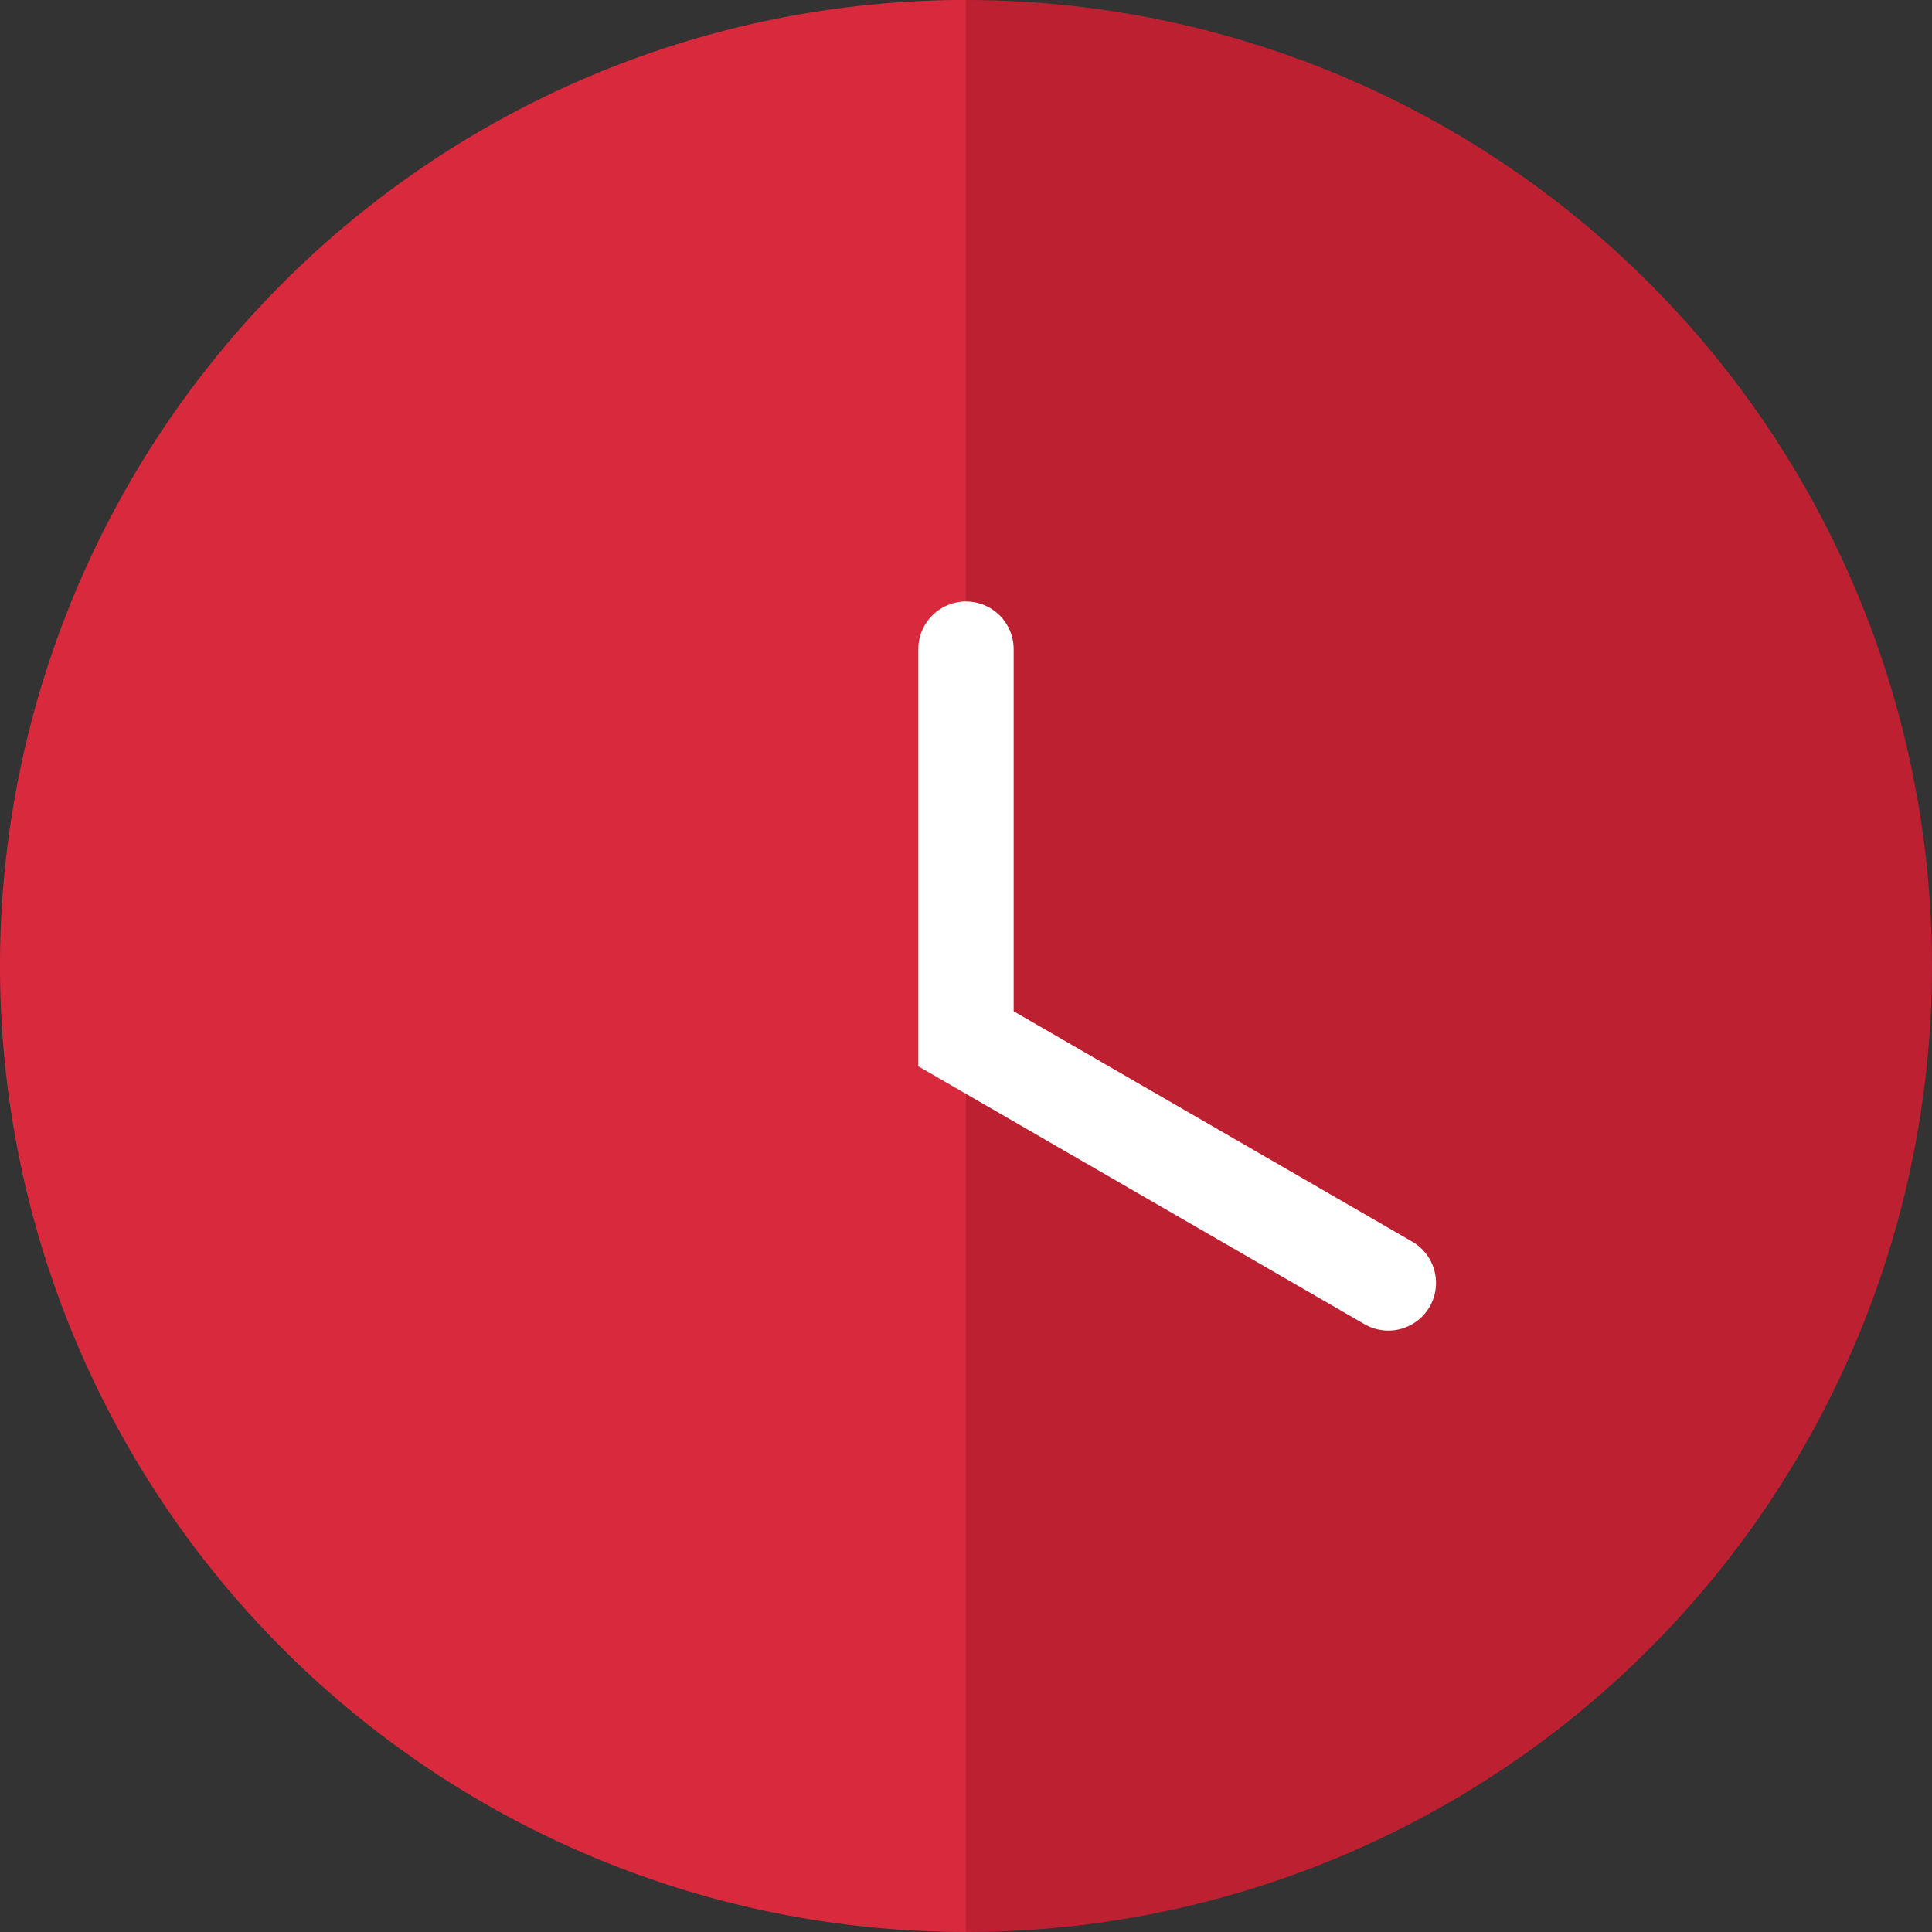
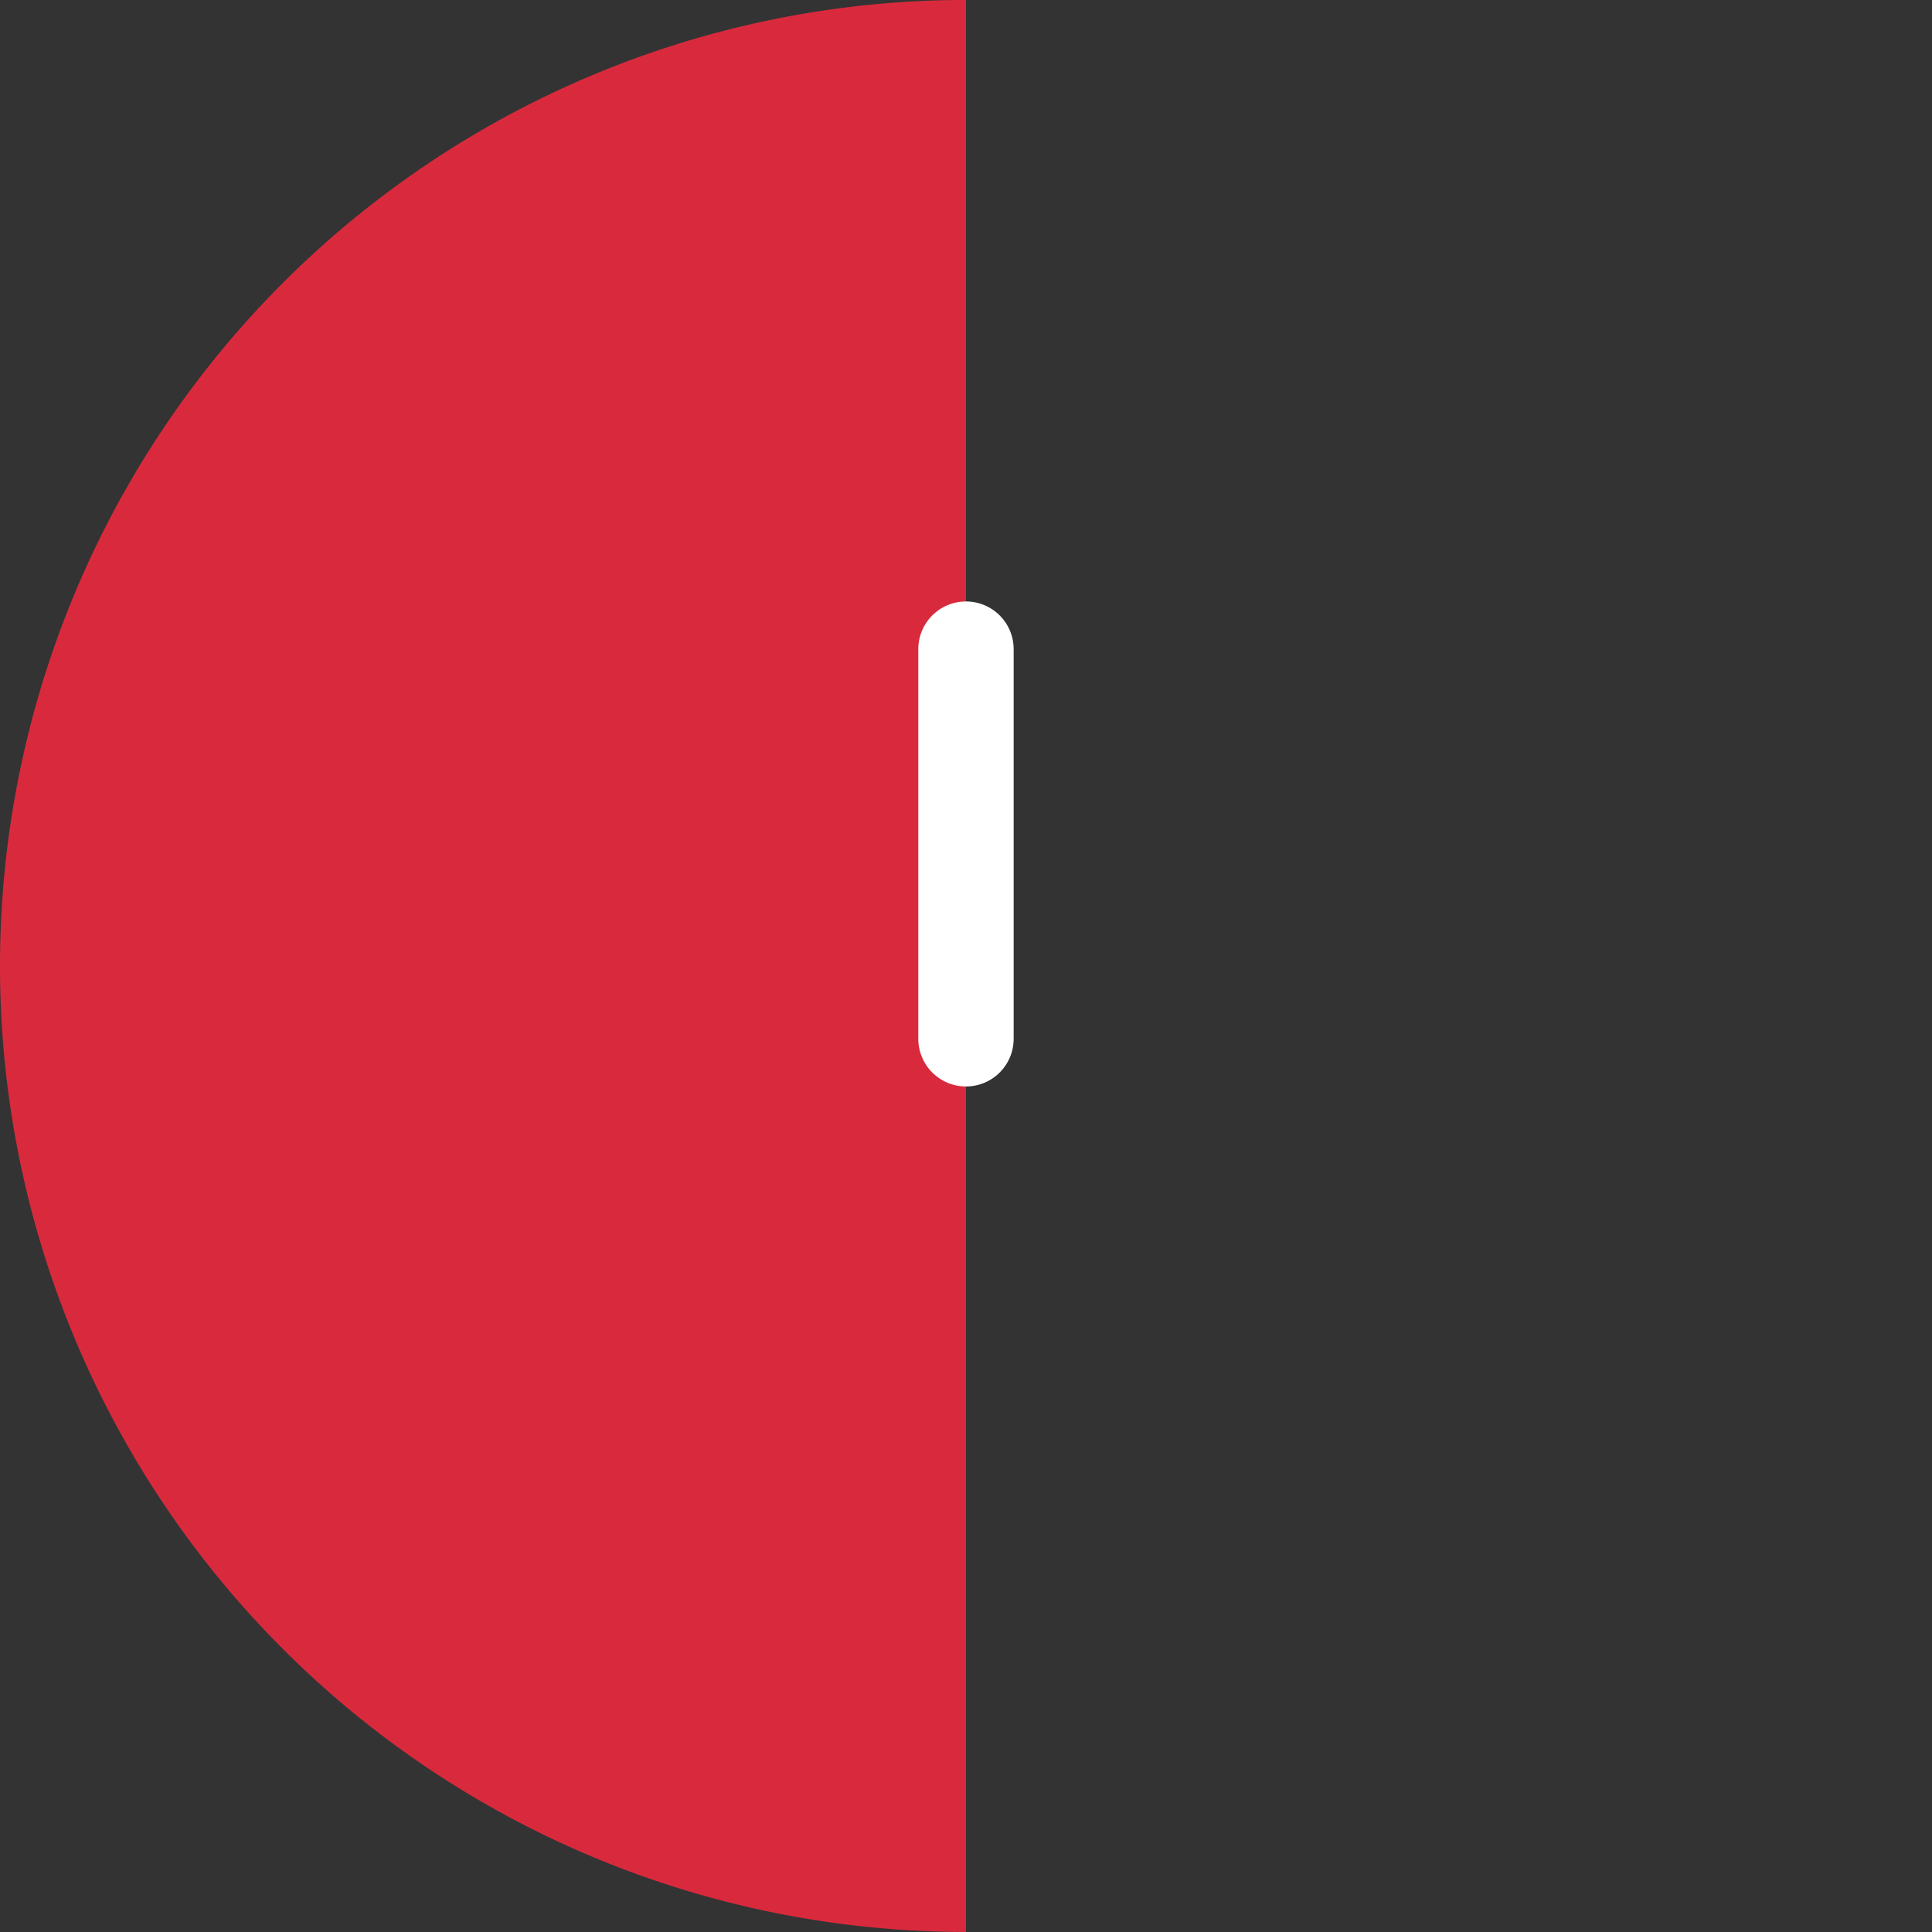
<svg xmlns="http://www.w3.org/2000/svg" width="40.519" height="40.519" viewBox="0 0 40.519 40.519">
  <rect x="0" y="0" width="40.519" height="40.519" fill="#333333" stroke="none" />
  <g id="Group_66716" data-name="Group 66716" transform="translate(-1343 -2003.066)">
    <g id="Group_61244" data-name="Group 61244" transform="translate(10461 12800.201)">
      <g id="Group_61244-2" data-name="Group 61244" transform="translate(-9118 -10797.135)">
        <path id="Path_81884" data-name="Path 81884" d="M0,20.26A20.259,20.259,0,0,0,20.259,40.519V0A20.259,20.259,0,0,0,0,20.26" transform="translate(0 -0.001)" fill="#d92a3d" />
-         <path id="Path_81885" data-name="Path 81885" d="M181.567,0V40.519a20.259,20.259,0,0,0,0-40.519" transform="translate(-161.308 0)" fill="#bd2031" />
-         <rect id="Rectangle_16692" data-name="Rectangle 16692" width="40.519" height="40.519" transform="translate(0 0)" fill="none" />
      </g>
-       <path id="Path_81886" data-name="Path 81886" d="M-8936.433-10718.436v8.172l8.858,5.12" transform="translate(-161.308 -65.085)" fill="none" stroke="#fff" stroke-linecap="round" stroke-width="2" />
+       <path id="Path_81886" data-name="Path 81886" d="M-8936.433-10718.436v8.172" transform="translate(-161.308 -65.085)" fill="none" stroke="#fff" stroke-linecap="round" stroke-width="2" />
    </g>
  </g>
</svg>